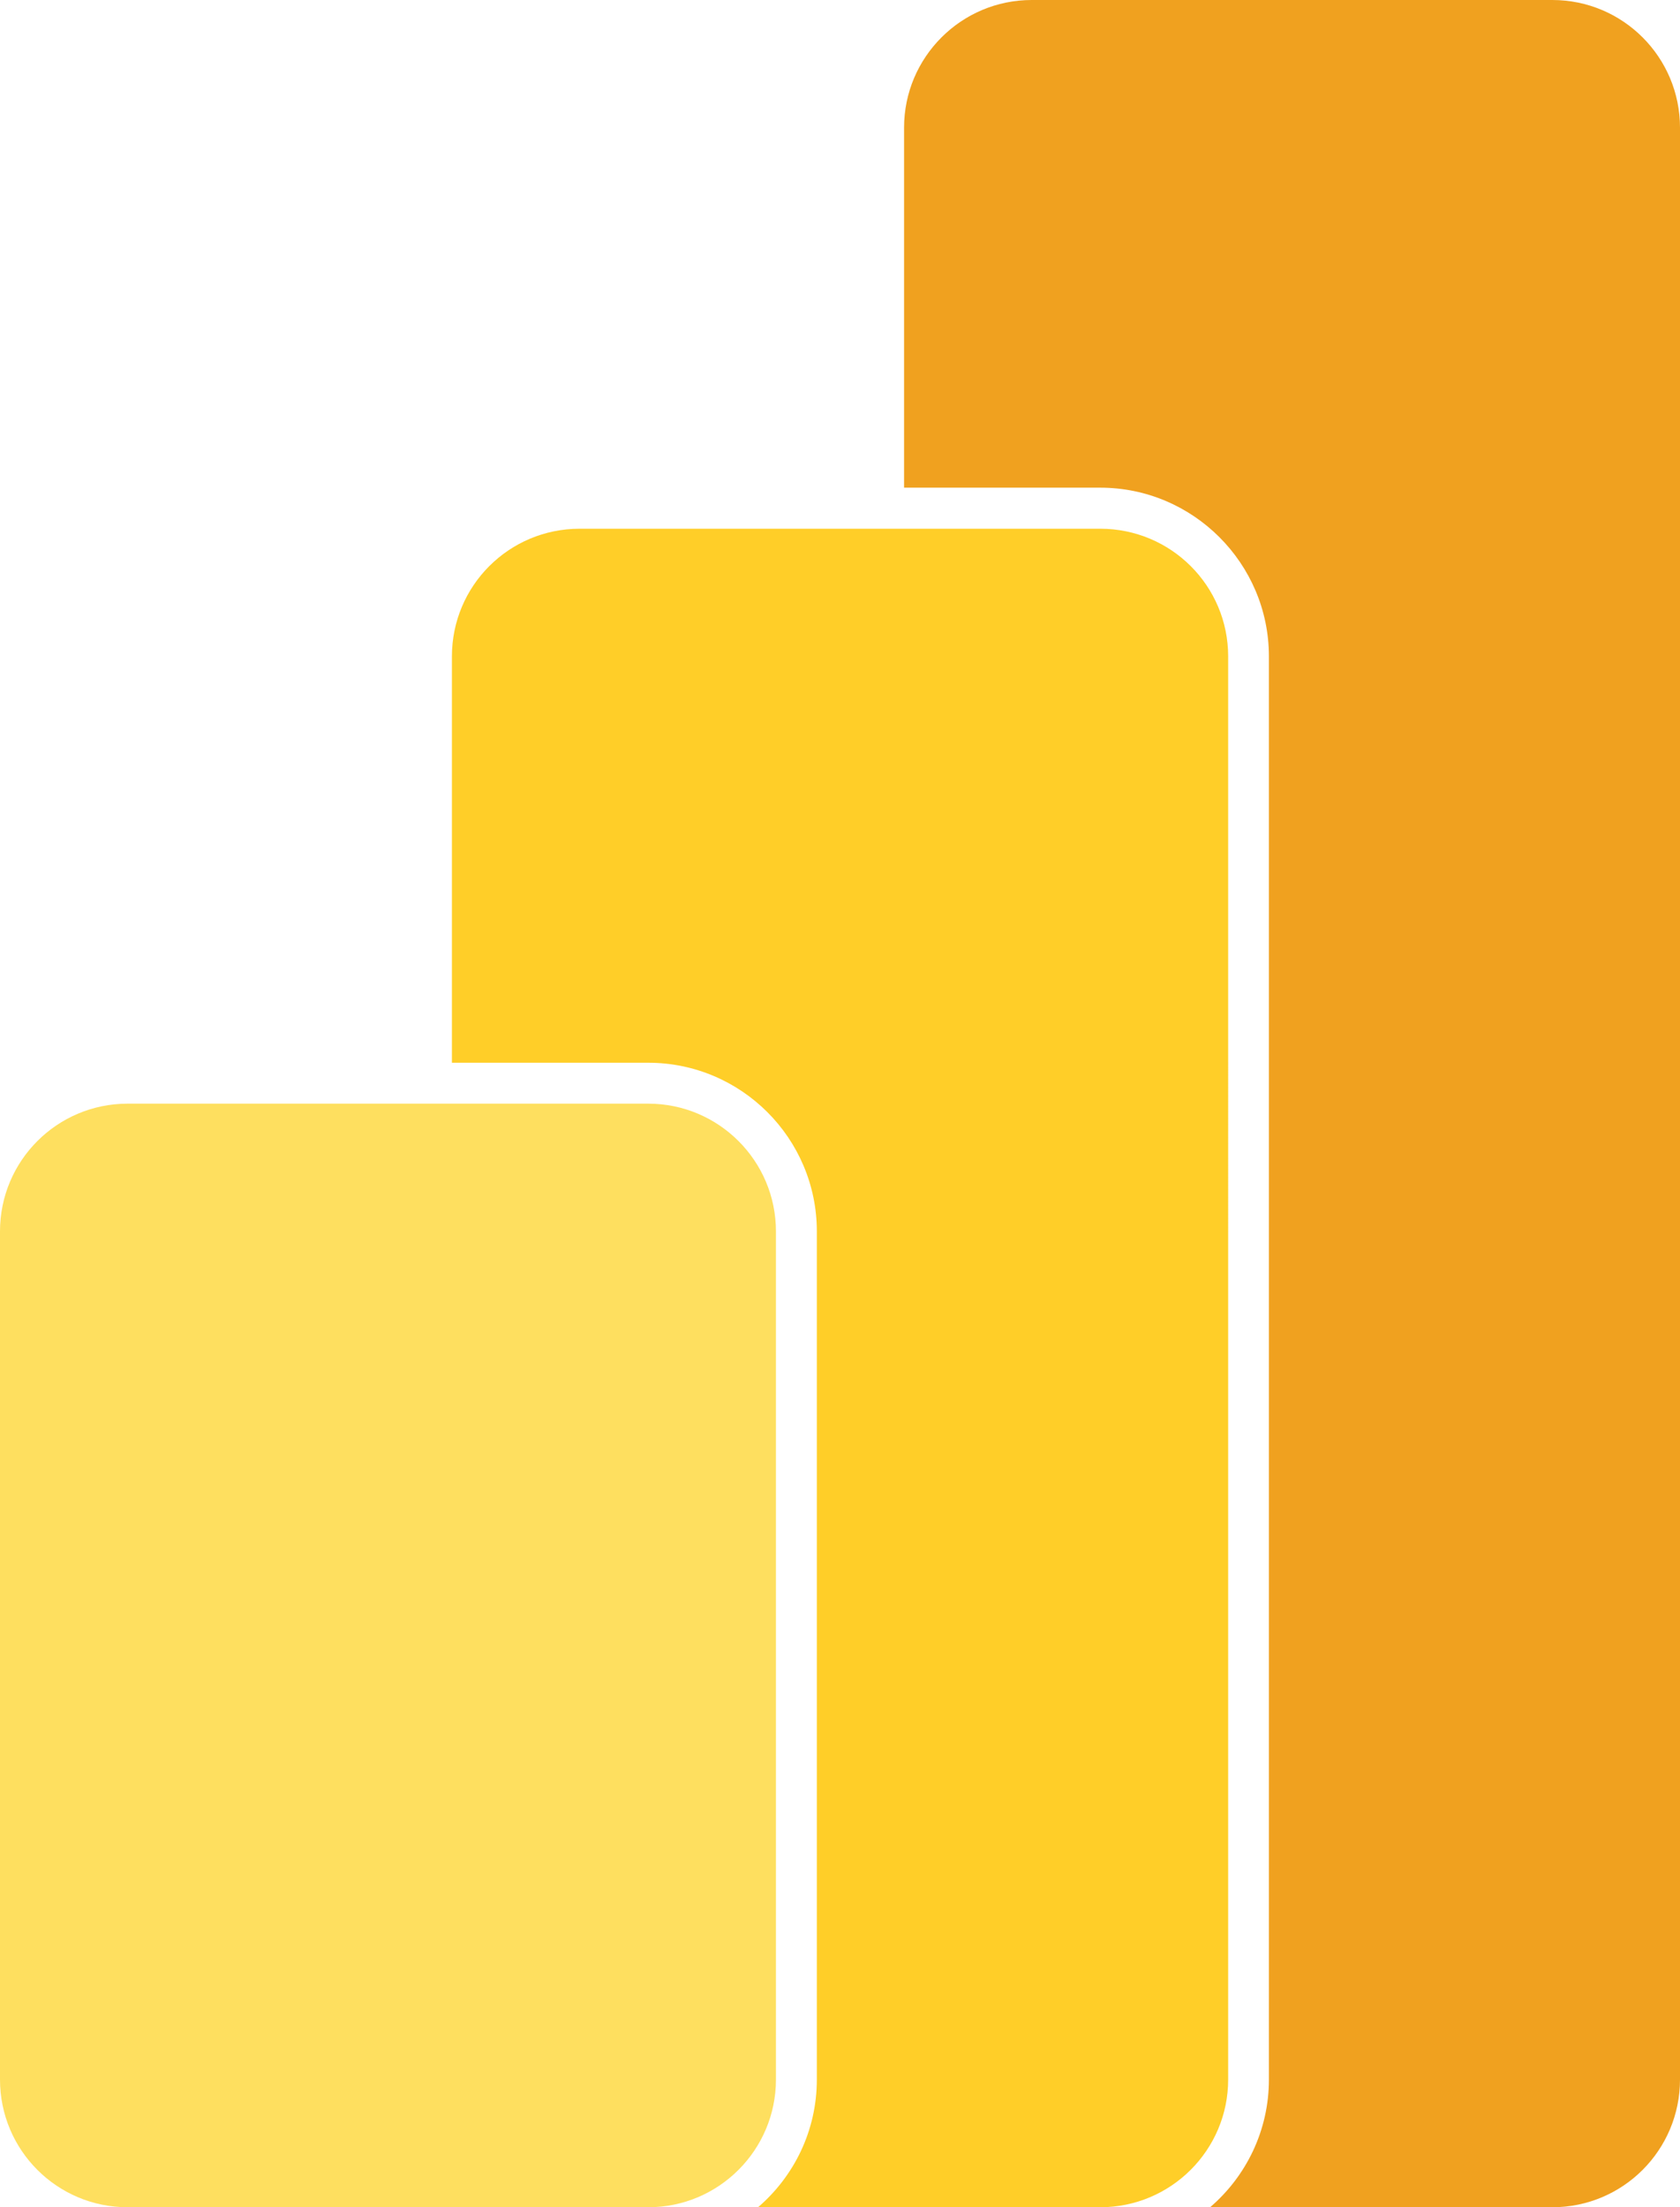
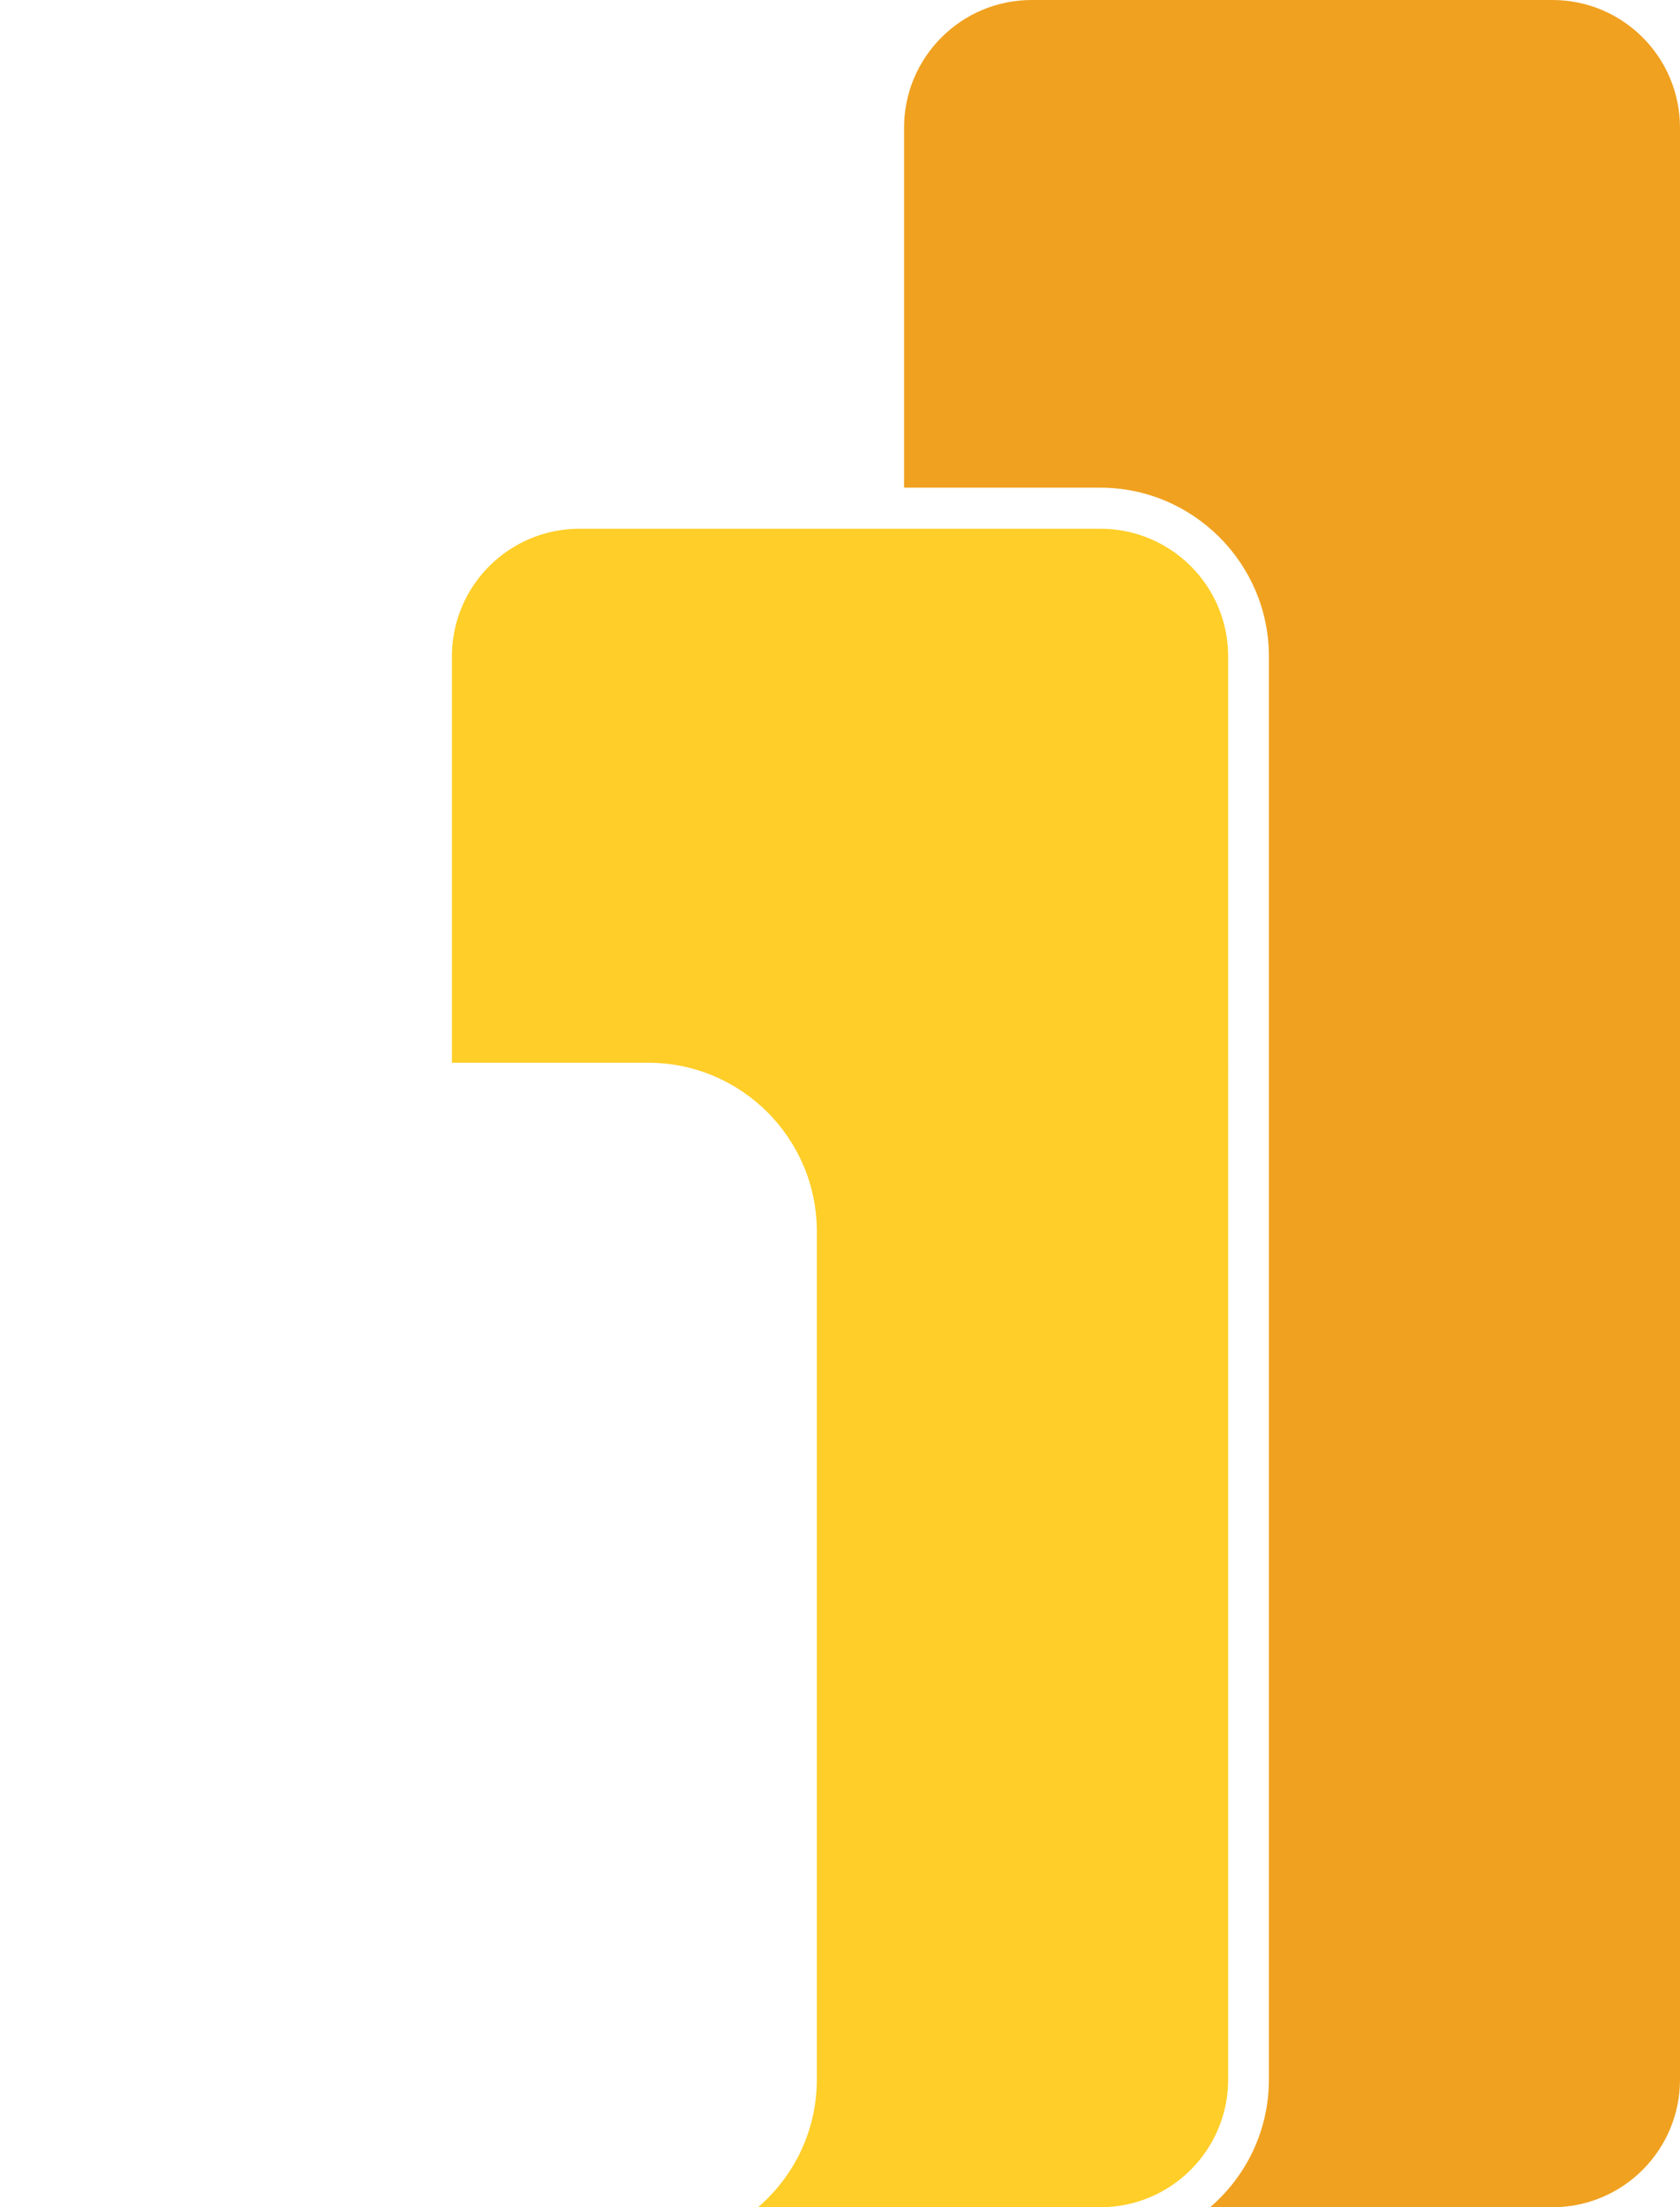
<svg xmlns="http://www.w3.org/2000/svg" id="Layer_1" viewBox="0 0 213.98 281.04">
  <defs>
    <style>.cls-1{fill:#ffce28;}.cls-1,.cls-2,.cls-3{stroke-width:0px;}.cls-2{fill:#fedf5f;}.cls-3{fill:#f0a11f;}</style>
  </defs>
  <path class="cls-3" d="M213.98,16.26v248.51c0,8.98-7.26,16.26-16.26,16.26h-43.59c4.58-3.93,7.49-9.76,7.49-16.26V83.58c0-11.84-9.65-21.49-21.49-21.49h-24.98V16.26c0-8.98,7.29-16.26,16.26-16.26h66.31c9,0,16.26,7.29,16.26,16.26Z" />
  <path class="cls-1" d="M140.13,67.32h-66.31c-8.98,0-16.26,7.26-16.26,16.26v51.73h25.01c11.84,0,21.47,9.63,21.47,21.47v107.99c0,6.51-2.91,12.33-7.49,16.26h43.59c9,0,16.29-7.29,16.29-16.26V83.58c0-9-7.29-16.26-16.29-16.26Z" />
-   <path class="cls-2" d="M82.57,140.52H16.26c-9,0-16.26,7.29-16.26,16.26v107.99c0,8.98,7.26,16.26,16.26,16.26h66.31c8.98,0,16.26-7.29,16.26-16.26v-107.99c0-8.98-7.29-16.26-16.26-16.26Z" />
</svg>